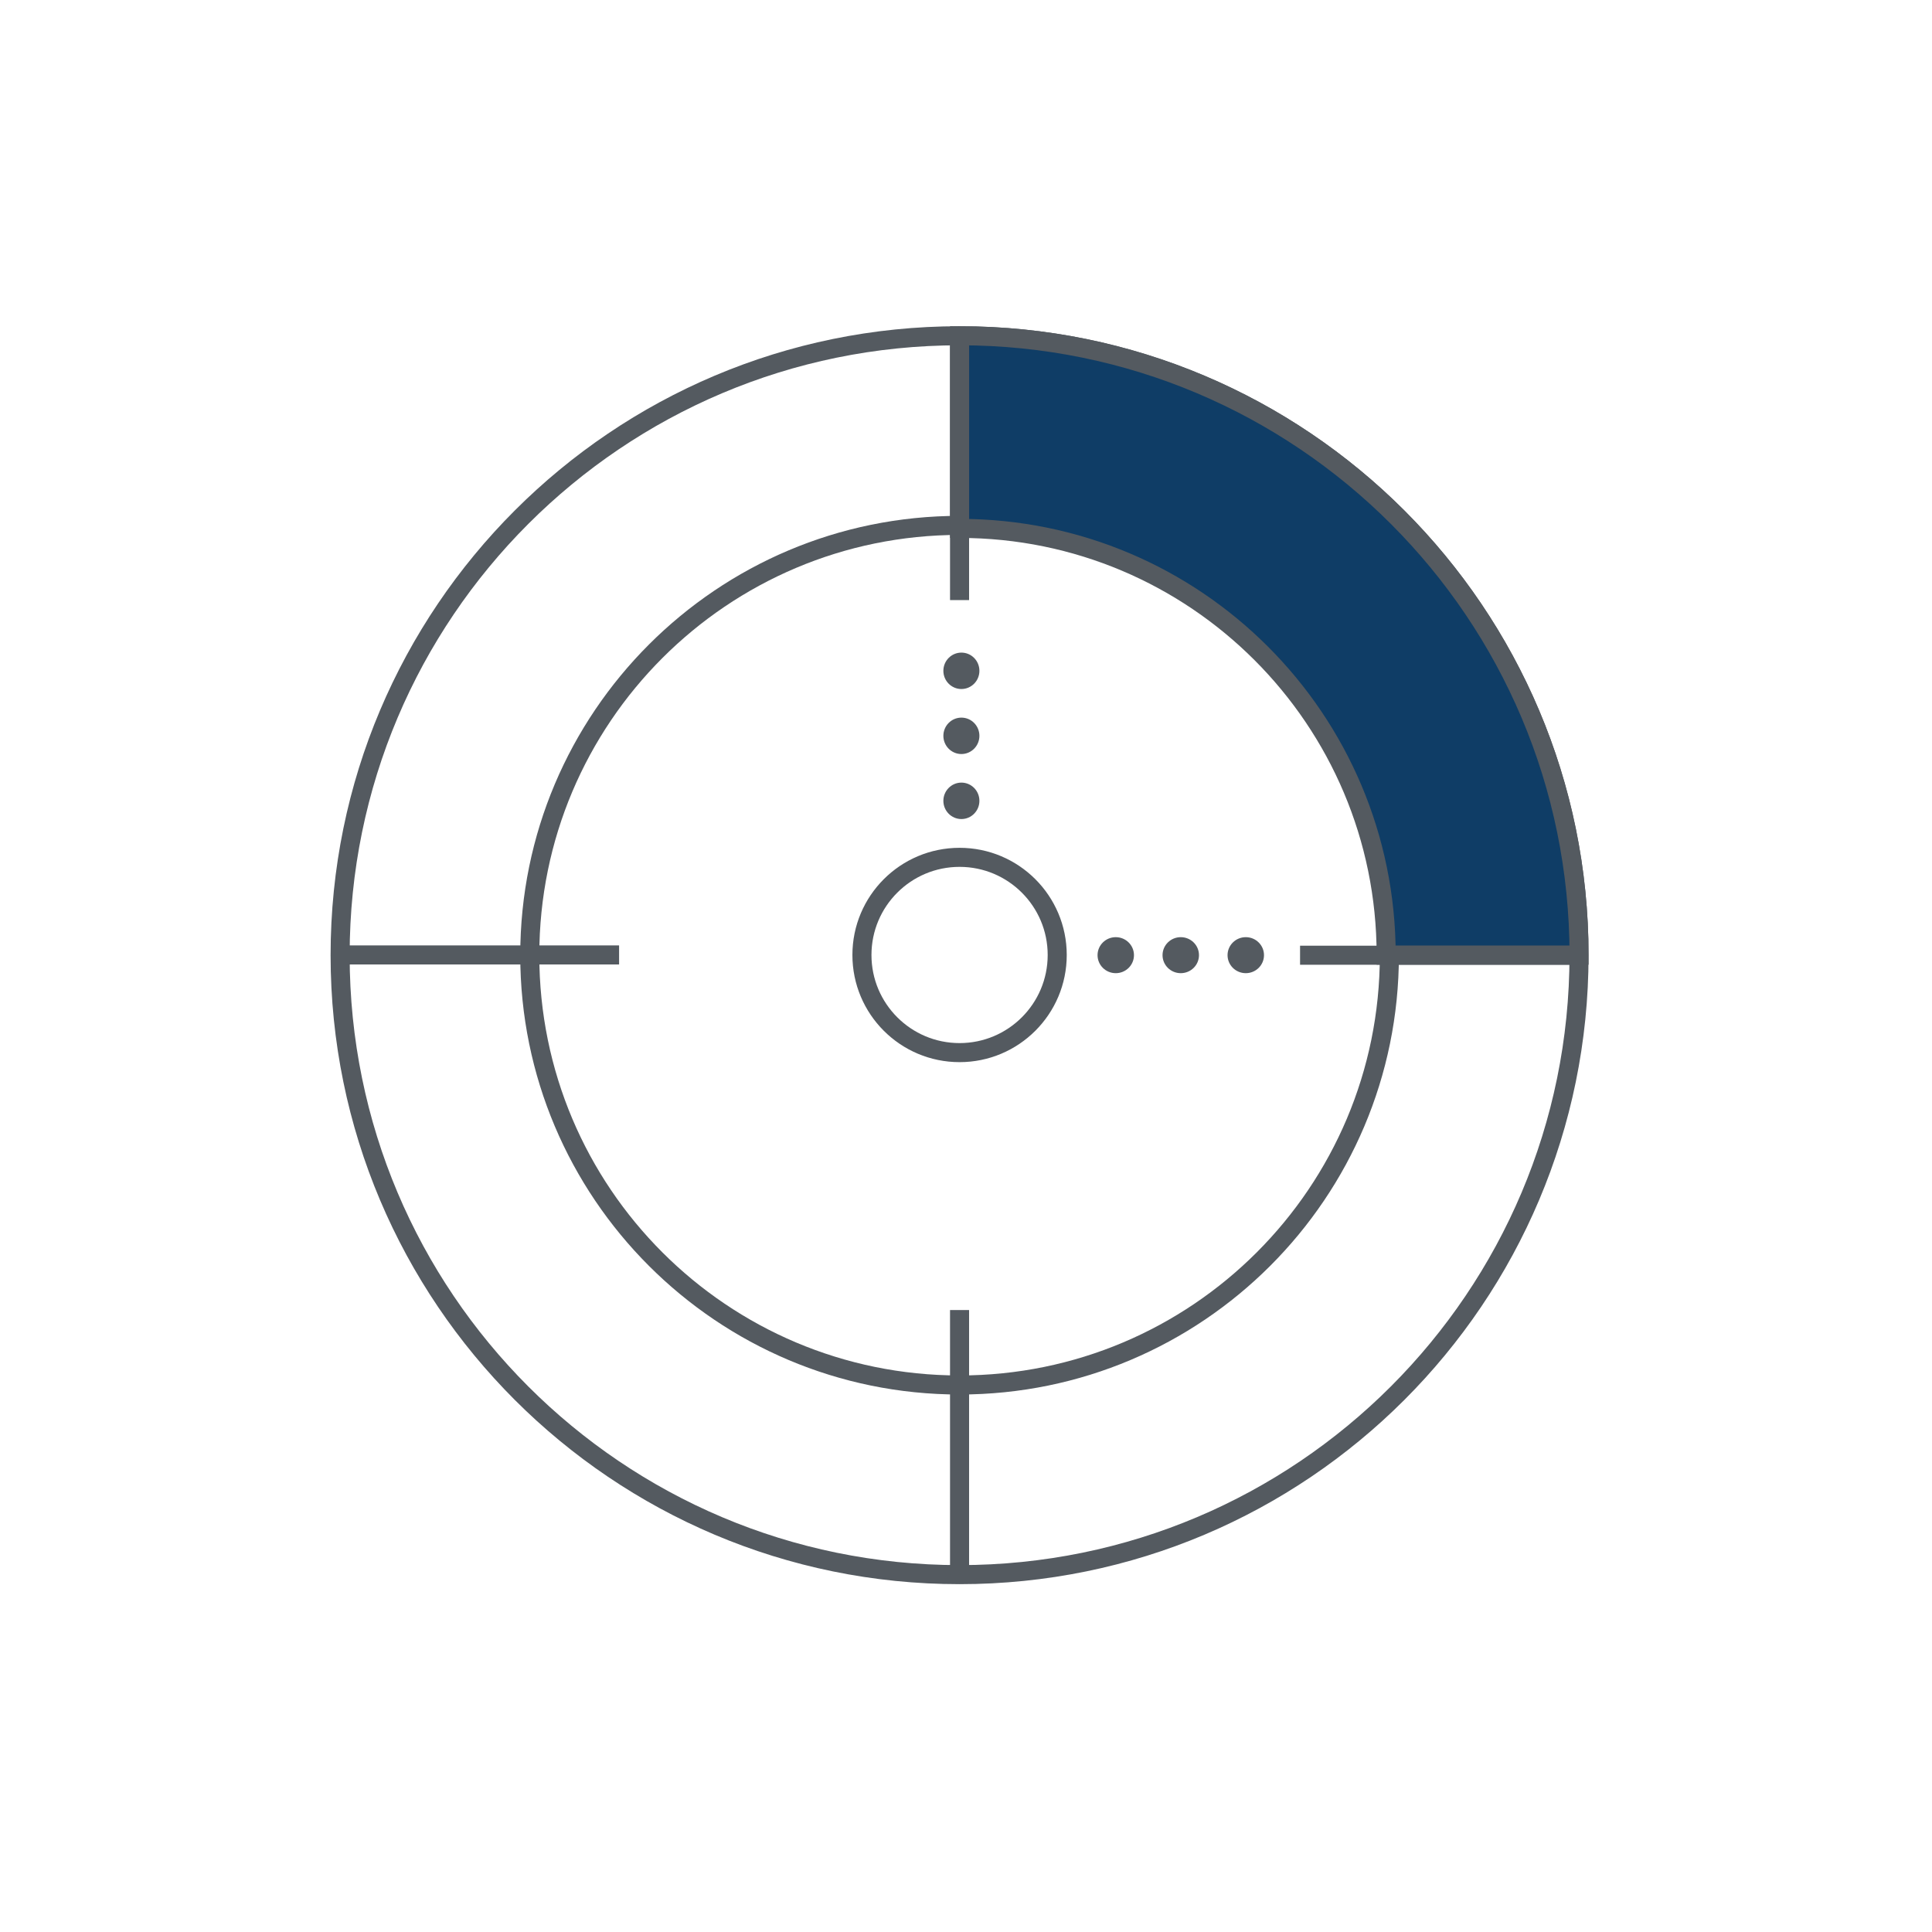
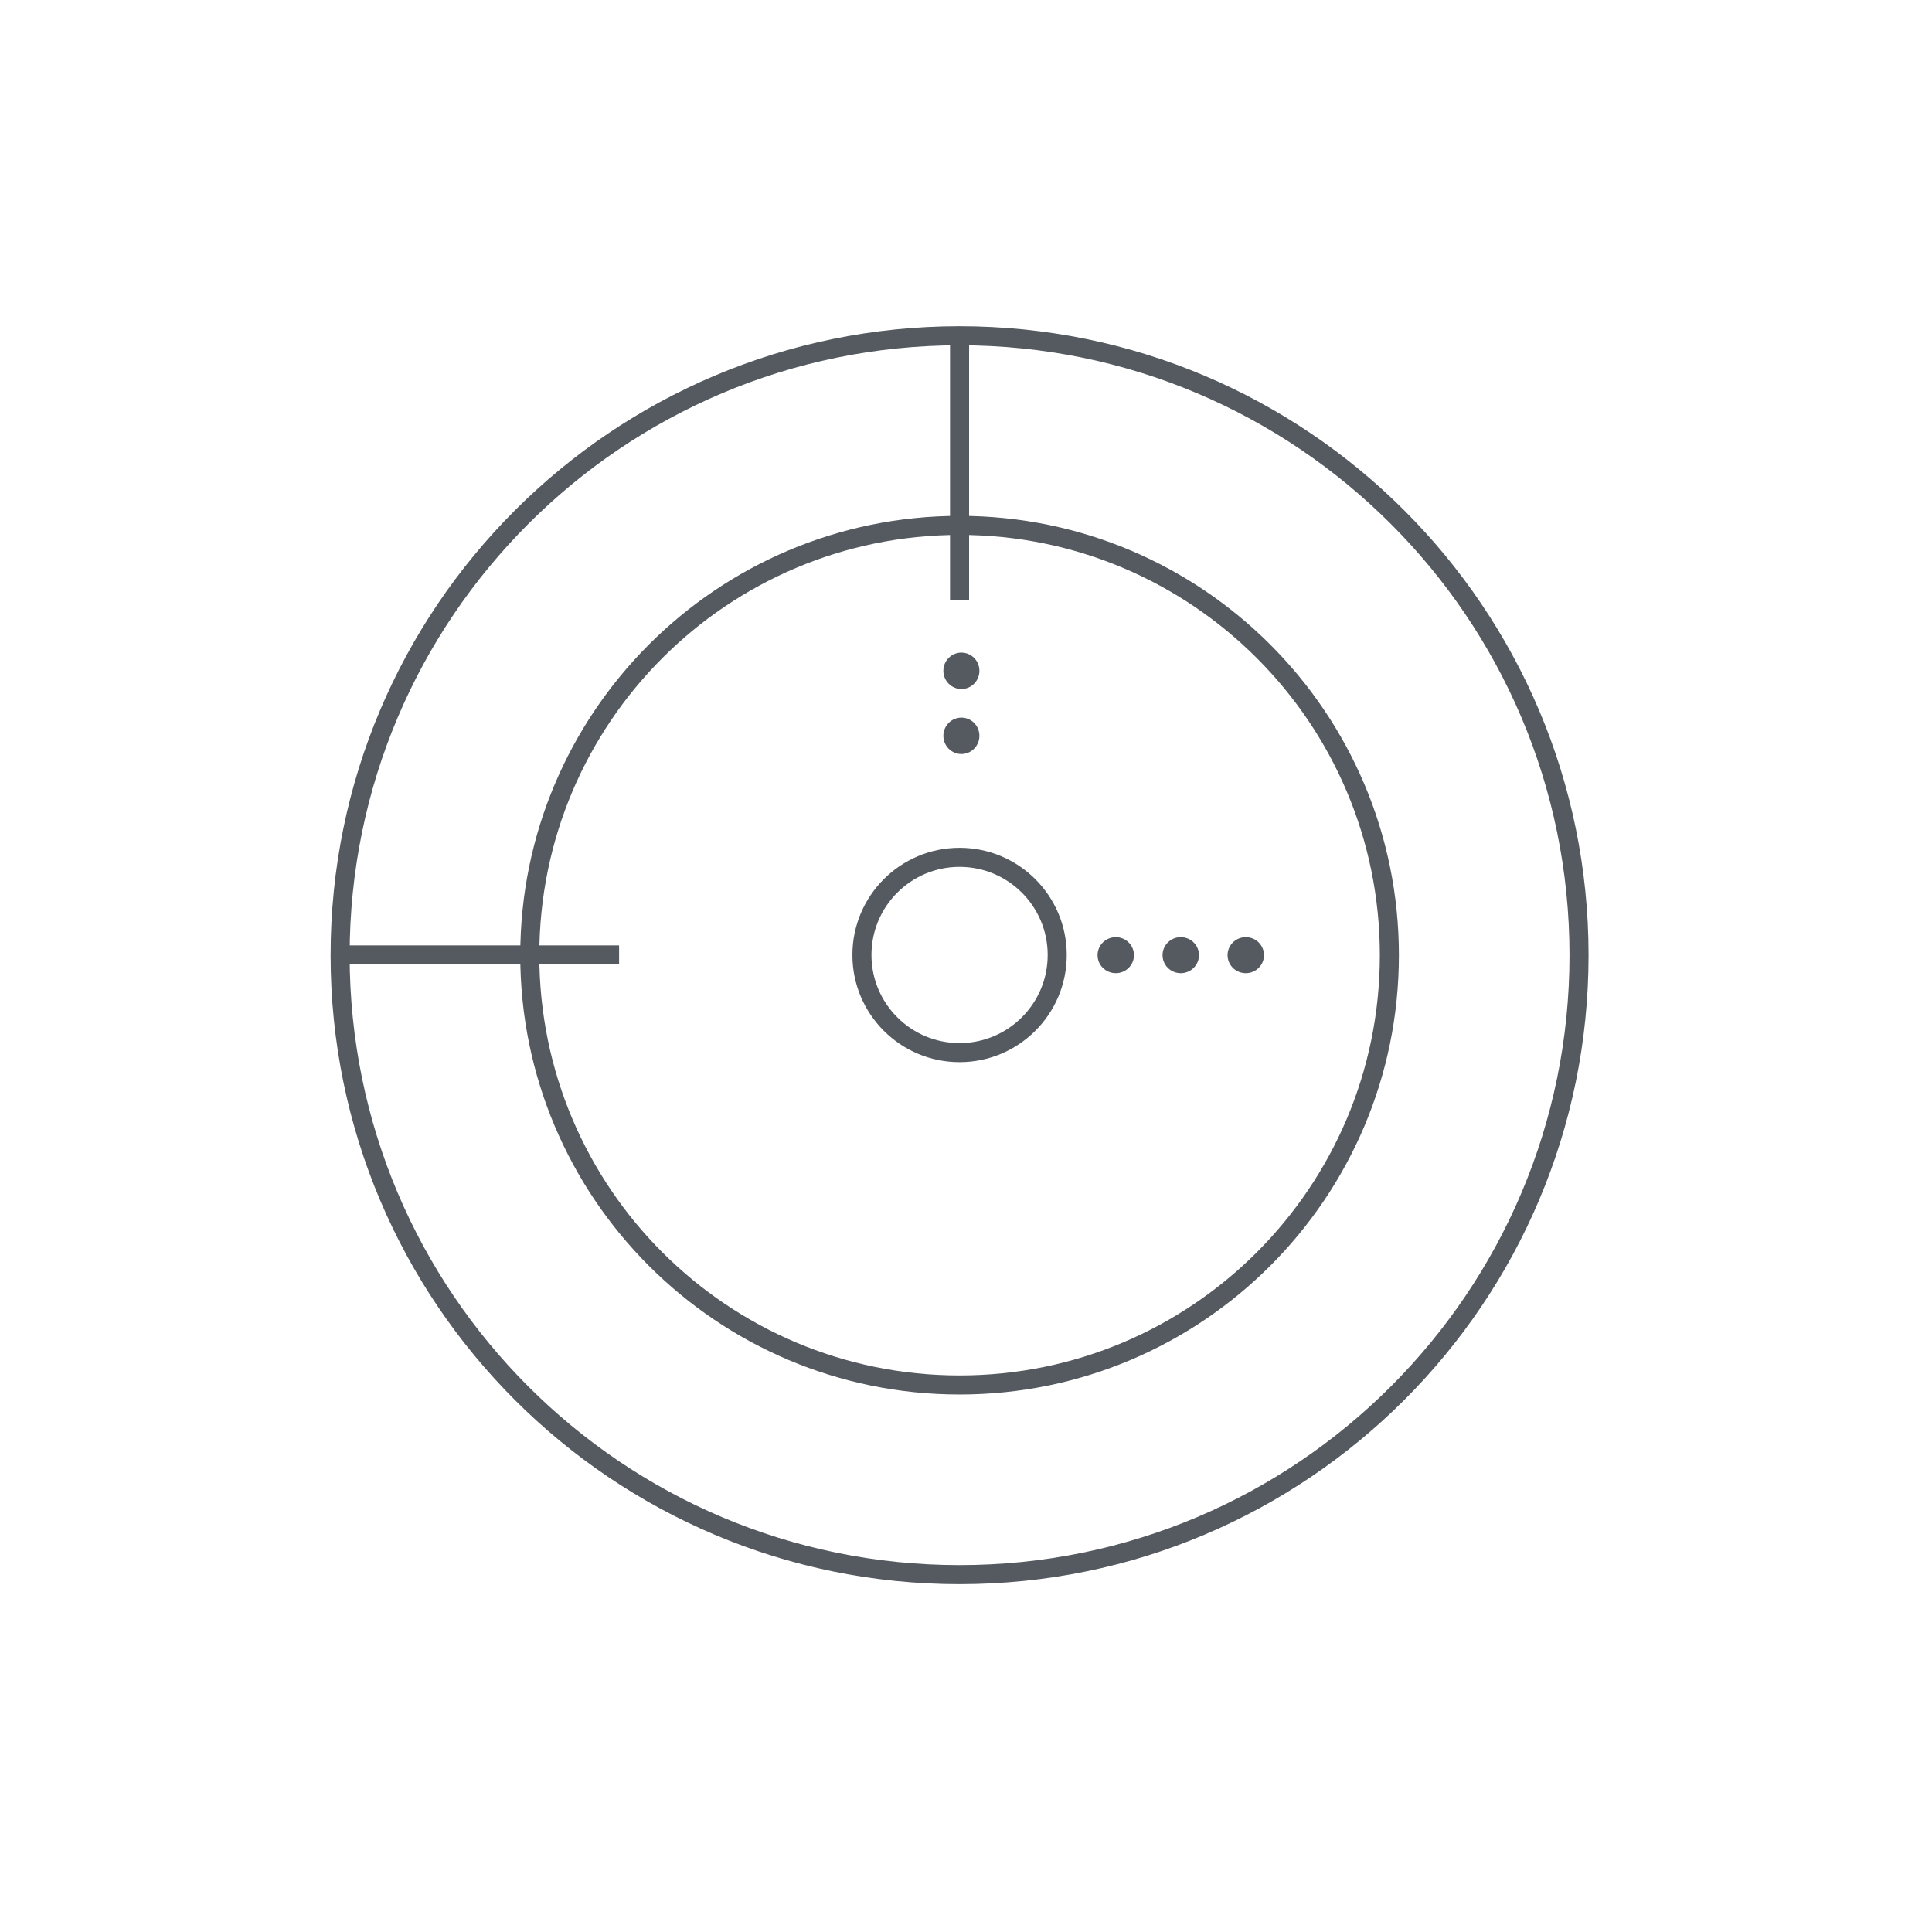
<svg xmlns="http://www.w3.org/2000/svg" width="66" height="66" viewBox="0 0 66 66" fill="none">
  <path d="M38.116 33.245C38.459 33.245 38.738 32.97 38.738 32.63C38.738 32.29 38.459 32.015 38.116 32.015C37.772 32.015 37.494 32.29 37.494 32.63C37.494 32.97 37.772 33.245 38.116 33.245Z" fill="#545A60" />
  <path d="M40.336 33.245C40.68 33.245 40.959 32.97 40.959 32.63C40.959 32.29 40.68 32.015 40.336 32.015C39.993 32.015 39.714 32.29 39.714 32.63C39.714 32.97 39.993 33.245 40.336 33.245Z" fill="#545A60" />
  <path d="M42.558 33.245C42.901 33.245 43.18 32.97 43.18 32.63C43.18 32.29 42.901 32.015 42.558 32.015C42.214 32.015 41.935 32.29 41.935 32.63C41.935 32.97 42.214 33.245 42.558 33.245Z" fill="#545A60" />
-   <path d="M32.843 27.98C33.183 27.98 33.458 27.701 33.458 27.357C33.458 27.014 33.183 26.735 32.843 26.735C32.503 26.735 32.227 27.014 32.227 27.357C32.227 27.701 32.503 27.98 32.843 27.98Z" fill="#545A60" />
  <path d="M32.843 25.759C33.183 25.759 33.458 25.48 33.458 25.137C33.458 24.793 33.183 24.515 32.843 24.515C32.503 24.515 32.227 24.793 32.227 25.137C32.227 25.48 32.503 25.759 32.843 25.759Z" fill="#545A60" />
-   <path d="M32.843 23.538C33.183 23.538 33.458 23.259 33.458 22.916C33.458 22.572 33.183 22.294 32.843 22.294C32.503 22.294 32.227 22.572 32.227 22.916C32.227 23.259 32.503 23.538 32.843 23.538Z" fill="#545A60" />
+   <path d="M32.843 23.538C33.183 23.538 33.458 23.259 33.458 22.916C33.458 22.572 33.183 22.294 32.843 22.294C32.503 22.294 32.227 22.572 32.227 22.916C32.227 23.259 32.503 23.538 32.843 23.538" fill="#545A60" />
  <path d="M32.78 53.792C44.467 53.792 53.942 44.318 53.942 32.631C53.942 20.944 44.467 11.47 32.78 11.47C21.093 11.47 11.619 20.944 11.619 32.631C11.619 44.318 21.093 53.792 32.78 53.792Z" stroke="#545A60" stroke-width="0.651" stroke-miterlimit="10" />
  <path d="M32.78 47.313C40.889 47.313 47.463 40.74 47.463 32.631C47.463 24.522 40.889 17.948 32.78 17.948C24.671 17.948 18.098 24.522 18.098 32.631C18.098 40.74 24.671 47.313 32.78 47.313Z" stroke="#545A60" stroke-width="0.651" stroke-miterlimit="10" />
  <path d="M32.78 35.959C34.622 35.959 36.116 34.466 36.116 32.624C36.116 30.781 34.622 29.288 32.78 29.288C30.938 29.288 29.445 30.781 29.445 32.624C29.445 34.466 30.938 35.959 32.78 35.959Z" stroke="#545A60" stroke-width="0.651" stroke-miterlimit="10" />
-   <path d="M47.353 32.623C47.353 32.625 47.353 32.628 47.353 32.631H53.943C53.943 20.944 44.468 11.47 32.781 11.47V18.051C40.828 18.051 47.353 24.575 47.353 32.623Z" fill="#0F3D66" stroke="#545A60" stroke-width="0.651" stroke-miterlimit="10" />
  <path d="M32.78 11.47V20.5" stroke="#545A60" stroke-width="0.651" stroke-miterlimit="10" />
-   <path d="M53.942 32.632H44.412" stroke="#545A60" stroke-width="0.651" stroke-miterlimit="10" />
-   <path d="M32.78 53.783V44.753" stroke="#545A60" stroke-width="0.651" stroke-miterlimit="10" />
  <path d="M11.619 32.622H21.149" stroke="#545A60" stroke-width="0.651" stroke-miterlimit="10" />
</svg>